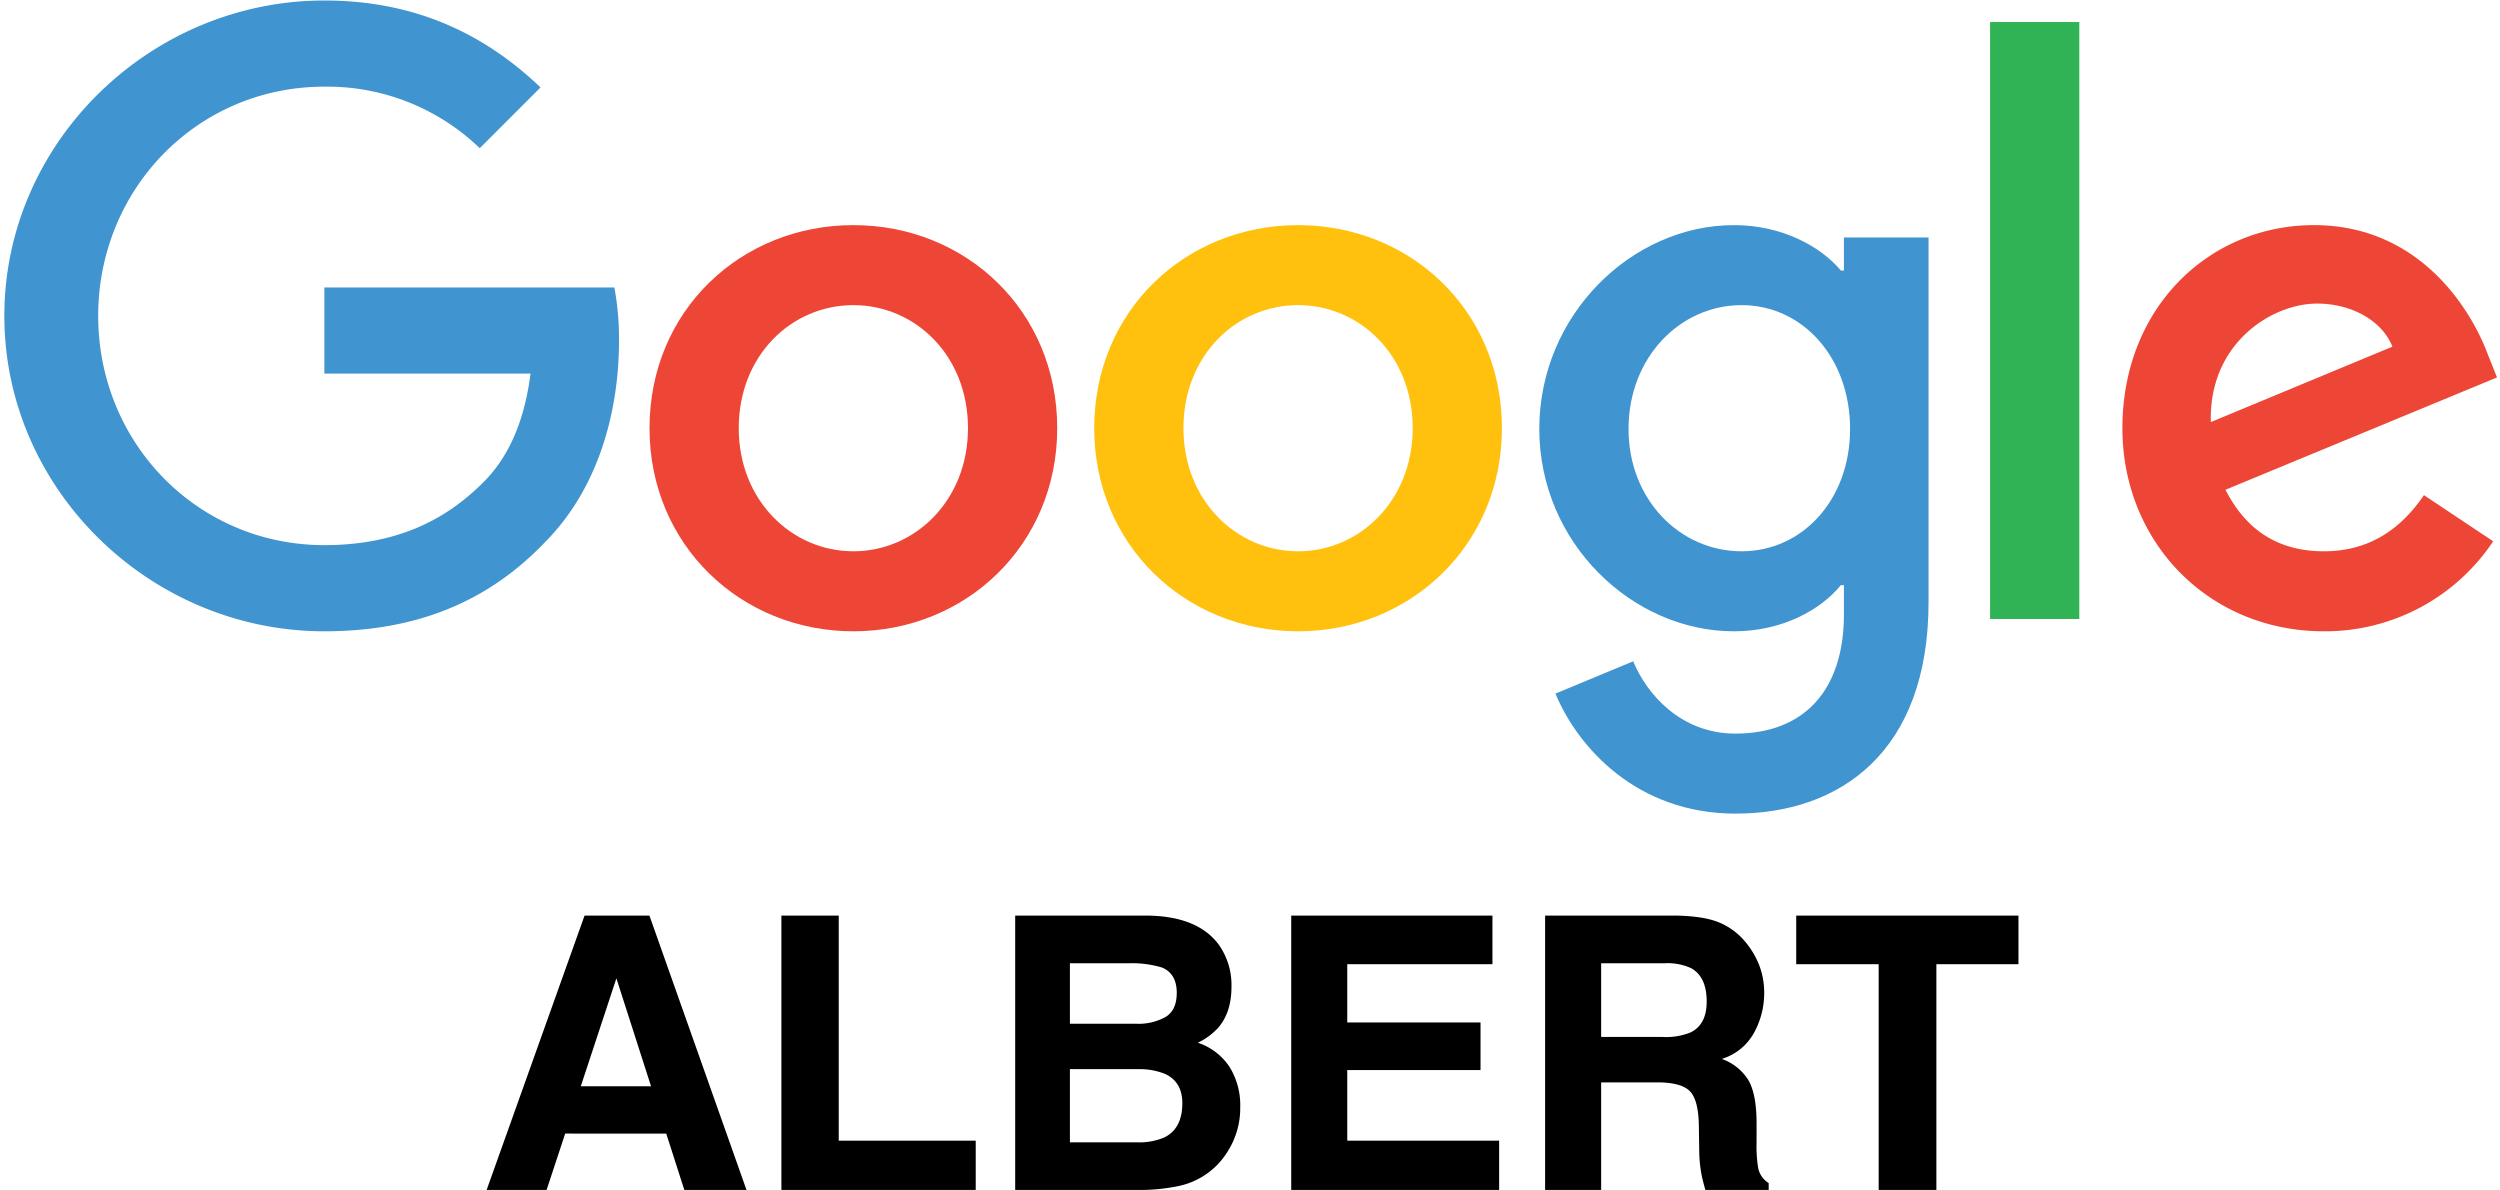
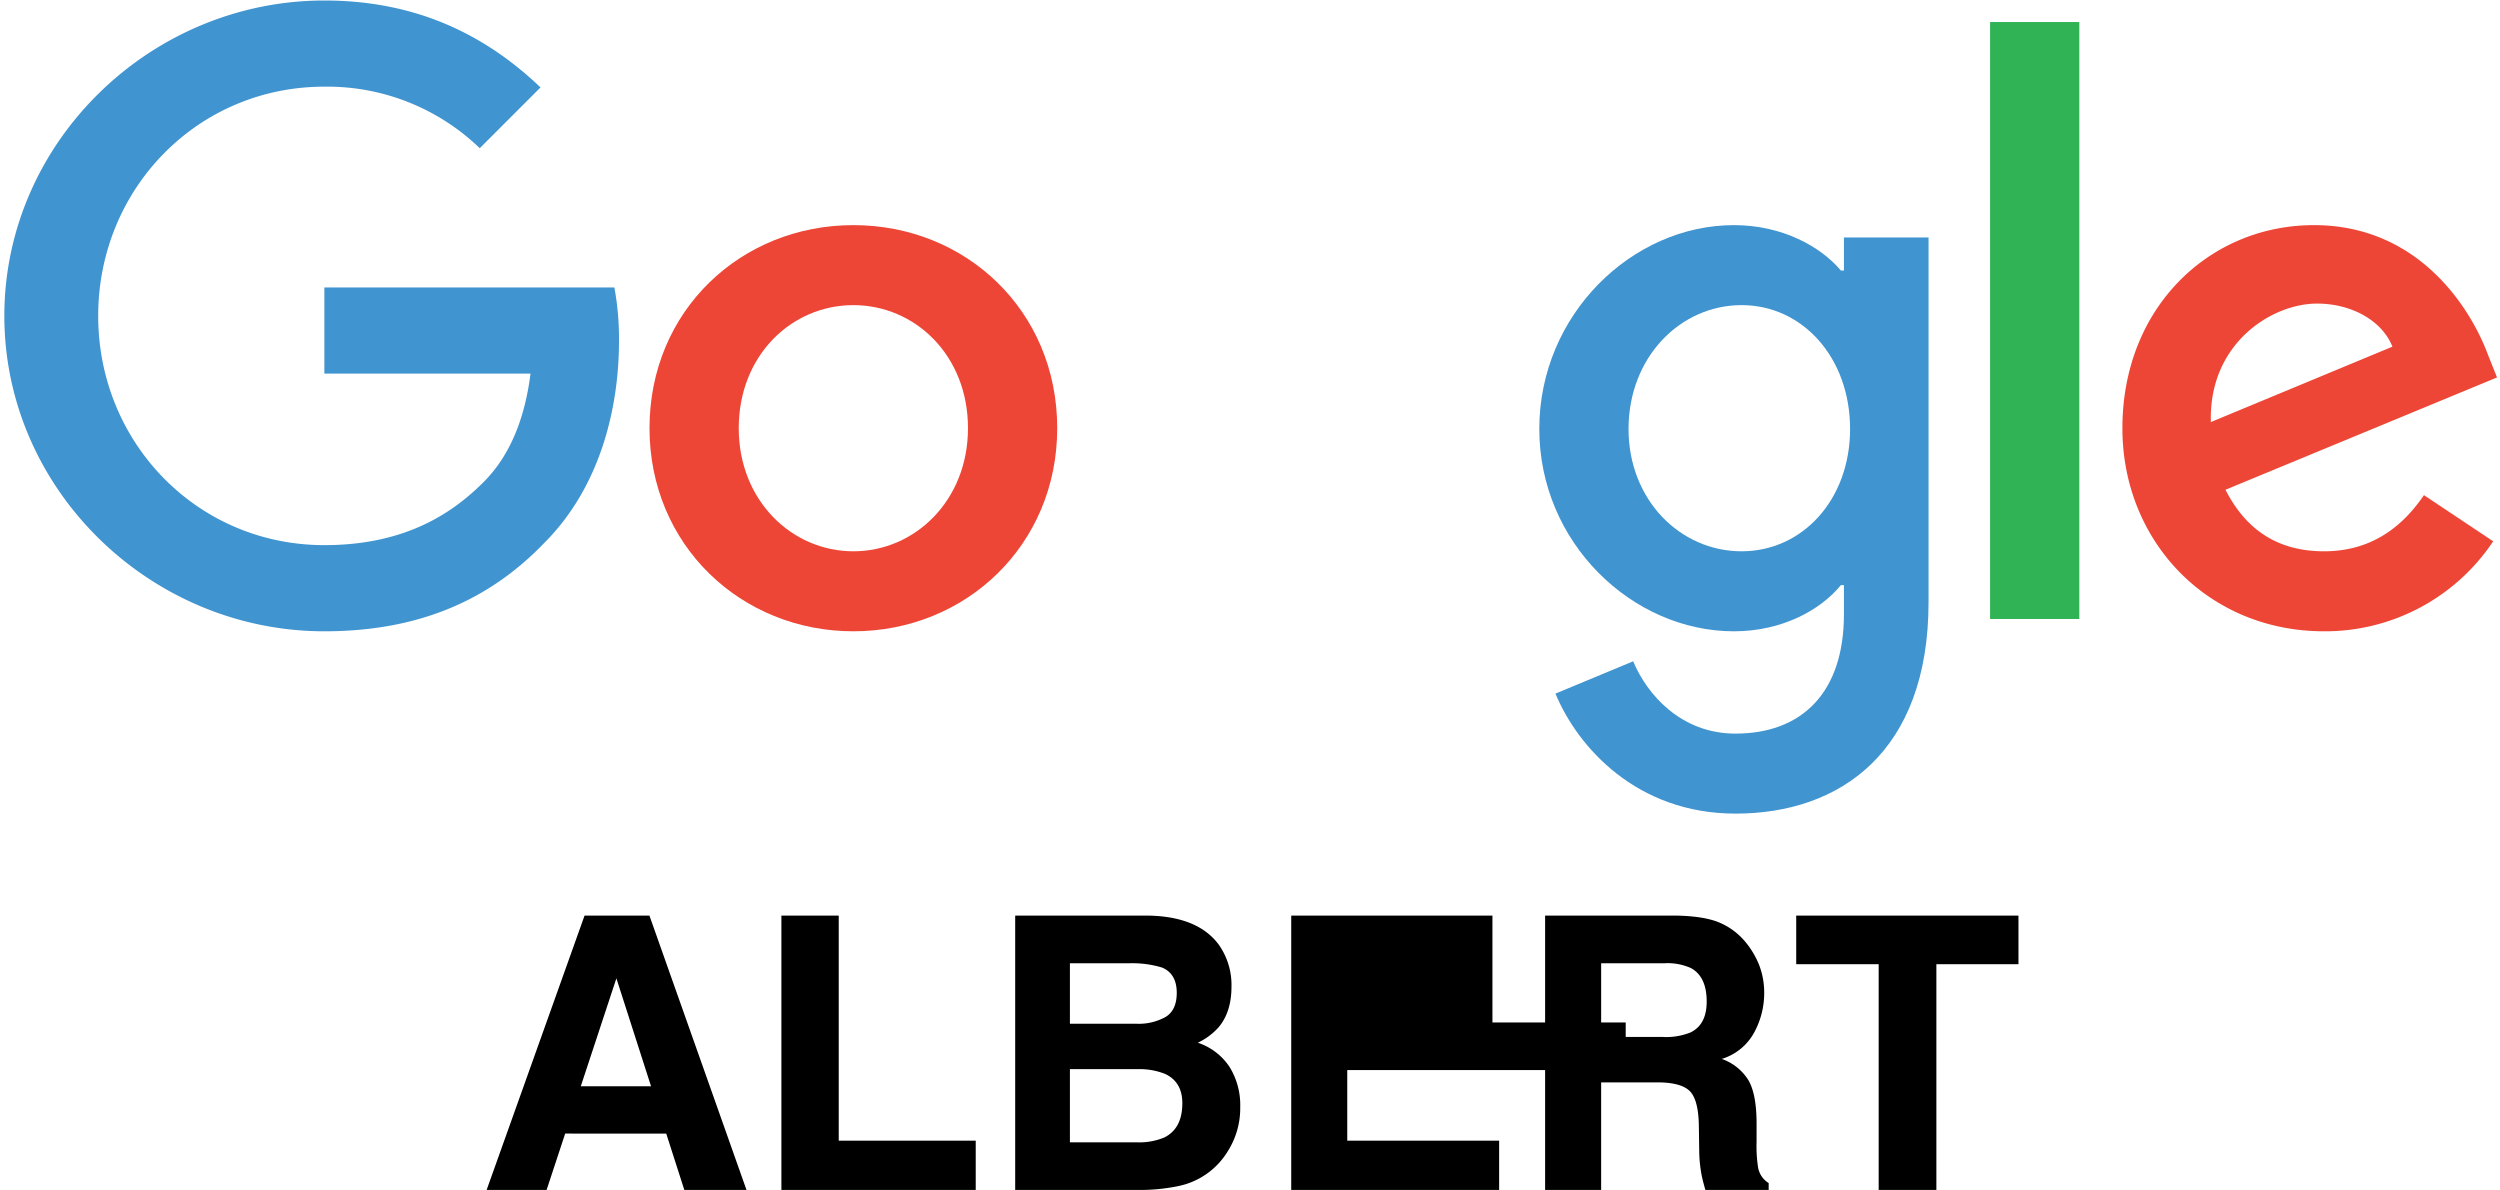
<svg xmlns="http://www.w3.org/2000/svg" id="Layer_1" data-name="Layer 1" viewBox="3.672 4 623.452 296.755">
  <defs>
    <style>.cls-1{fill:#4094d0;}.cls-2{fill:#ee4636;}.cls-3{fill:#ffc10e;}.cls-4{fill:#2fb355;}.cls-5{fill:none;}</style>
  </defs>
  <path class="cls-1" d="M4.755,82.779c0-43.356,36.45-78.654,79.806-78.654,23.98,0,41.054,9.4,53.907,21.678L123.313,40.958a54.795,54.795,0,0,0-38.752-15.347c-31.654,0-56.401,25.515-56.401,57.168,0,31.654,24.747,57.169,56.401,57.169,20.526,0,32.229-8.249,39.711-15.731,6.14-6.139,10.167-14.963,11.703-27.049H84.561V75.681h72.323a70.001,70.001,0,0,1,1.152,13.429c0,16.114-4.413,36.066-18.609,50.262-13.812,14.387-31.462,22.061-54.866,22.061C41.204,161.433,4.755,126.135,4.755,82.779Z" />
  <path class="cls-2" d="M216.485,60.142c-28.01,0-50.838,21.294-50.838,50.646,0,29.16,22.829,50.646,50.838,50.646,28.008,0,50.837-21.486,50.837-50.646C267.322,81.436,244.493,60.142,216.485,60.142Zm0,81.34c-15.348,0-28.585-12.661-28.585-30.694,0-18.225,13.236-30.694,28.585-30.694,15.347,0,28.583,12.47,28.583,30.694C245.068,128.821,231.832,141.482,216.485,141.482Z" />
-   <path class="cls-3" d="M327.387,60.142c-28.01,0-50.838,21.294-50.838,50.646,0,29.16,22.829,50.646,50.838,50.646,28.008,0,50.838-21.486,50.838-50.646C378.225,81.436,355.395,60.142,327.387,60.142Zm0,81.34c-15.347,0-28.585-12.661-28.585-30.694,0-18.225,13.238-30.694,28.585-30.694S355.97,92.563,355.97,110.788C355.97,128.821,342.734,141.482,327.387,141.482Z" />
  <path class="cls-1" d="M463.512,63.211v8.249h-.767c-4.988-5.947-14.58-11.318-26.666-11.318-25.322,0-48.536,22.253-48.536,50.837,0,28.393,23.213,50.454,48.536,50.454,12.086,0,21.678-5.371,26.666-11.51h.767v7.29c0,19.376-10.359,29.735-27.049,29.735-13.62,0-22.062-9.784-25.514-18.032l-19.376,8.057c5.563,13.429,20.335,29.928,44.89,29.928,26.091,0,48.152-15.348,48.152-52.756V63.211Zm-25.514,78.271c-15.347,0-28.201-12.853-28.201-30.503,0-17.841,12.854-30.886,28.201-30.886,15.155,0,27.049,13.045,27.049,30.886C465.047,128.629,453.153,141.482,437.998,141.482Z" />
  <rect class="cls-4" x="499.962" y="9.496" width="22.253" height="148.868" />
  <path class="cls-2" d="M583.221,141.482c-11.319,0-19.376-5.18-24.556-15.347l67.72-28.009L624.083,92.371c-4.221-11.318-17.074-32.229-43.356-32.229-26.091,0-47.768,20.527-47.768,50.646,0,28.392,21.485,50.646,50.261,50.646a50.378,50.378,0,0,0,42.205-22.445l-17.266-11.51C602.405,135.919,594.54,141.482,583.221,141.482Zm-1.727-61.772c8.825,0,16.307,4.413,18.801,10.743L555.021,109.253C554.444,89.685,570.176,79.71,581.494,79.71Z" />
  <rect class="cls-5" x="3.672" y="4" width="623.452" height="203.821" />
  <path d="M149.45,232.332H165.627l24.208,68.422h-15.504l-4.515-14.064H144.619l-4.638,14.064H125.026Zm-.942,42.566h17.523l-8.643-26.923Z" />
  <path d="M198.538,232.332H212.835v56.121H246.999v12.301H198.538Z" />
  <path d="M307.638,239.62a17.405,17.405,0,0,1,3.141,10.444q0,6.267-3.169,10.072a16.347,16.347,0,0,1-5.218,3.9,15.236,15.236,0,0,1,7.903,6.033,18.109,18.109,0,0,1,2.666,10.027,20.009,20.009,0,0,1-3.046,10.908,18.842,18.842,0,0,1-12.577,8.82,47.377,47.377,0,0,1-9.668.928h-30.829V232.332h33.065Q302.42,232.52,307.638,239.62Zm-37.151,4.596v15.086h16.629a13.738,13.738,0,0,0,7.236-1.694q2.778-1.693,2.779-6.012,0-4.78-3.675-6.312a25.785,25.785,0,0,0-8.085-1.067Zm0,26.412v18.243h16.611a16.141,16.141,0,0,0,6.929-1.207q4.496-2.229,4.497-8.541,0-5.338-4.359-7.334a17.283,17.283,0,0,0-6.837-1.161Z" />
-   <path d="M375.857,244.447H339.651v14.529h33.235v11.884H339.651v17.593h37.877v12.301H325.679V232.332h50.179Z" />
+   <path d="M375.857,244.447v14.529h33.235v11.884H339.651v17.593h37.877v12.301H325.679V232.332h50.179Z" />
  <path d="M432.517,234.096a16.919,16.919,0,0,1,6.405,4.781,21.318,21.318,0,0,1,3.439,5.756,19.198,19.198,0,0,1,1.268,7.195,20.503,20.503,0,0,1-2.46,9.586,13.752,13.752,0,0,1-8.123,6.661,12.776,12.776,0,0,1,6.707,5.407q1.973,3.507,1.974,10.699v4.596a34.56,34.56,0,0,0,.377,6.359,5.711,5.711,0,0,0,2.64,3.9v1.717H428.961q-.65-2.273-.929-3.667a33.75,33.75,0,0,1-.604-5.896l-.093-6.359q-.088-6.545-2.261-8.727-2.174-2.181-8.146-2.182H402.967v26.83H388.994V232.332H421.721Q428.736,232.473,432.517,234.096Zm-29.55,10.12v18.382h15.386a16.371,16.371,0,0,0,6.878-1.114q4.055-1.95,4.056-7.706,0-6.22-3.924-8.355a14.191,14.191,0,0,0-6.613-1.206Z" />
  <path d="M507.038,232.332v12.115H486.567v56.307H472.177V244.447H451.613V232.332Z" />
</svg>